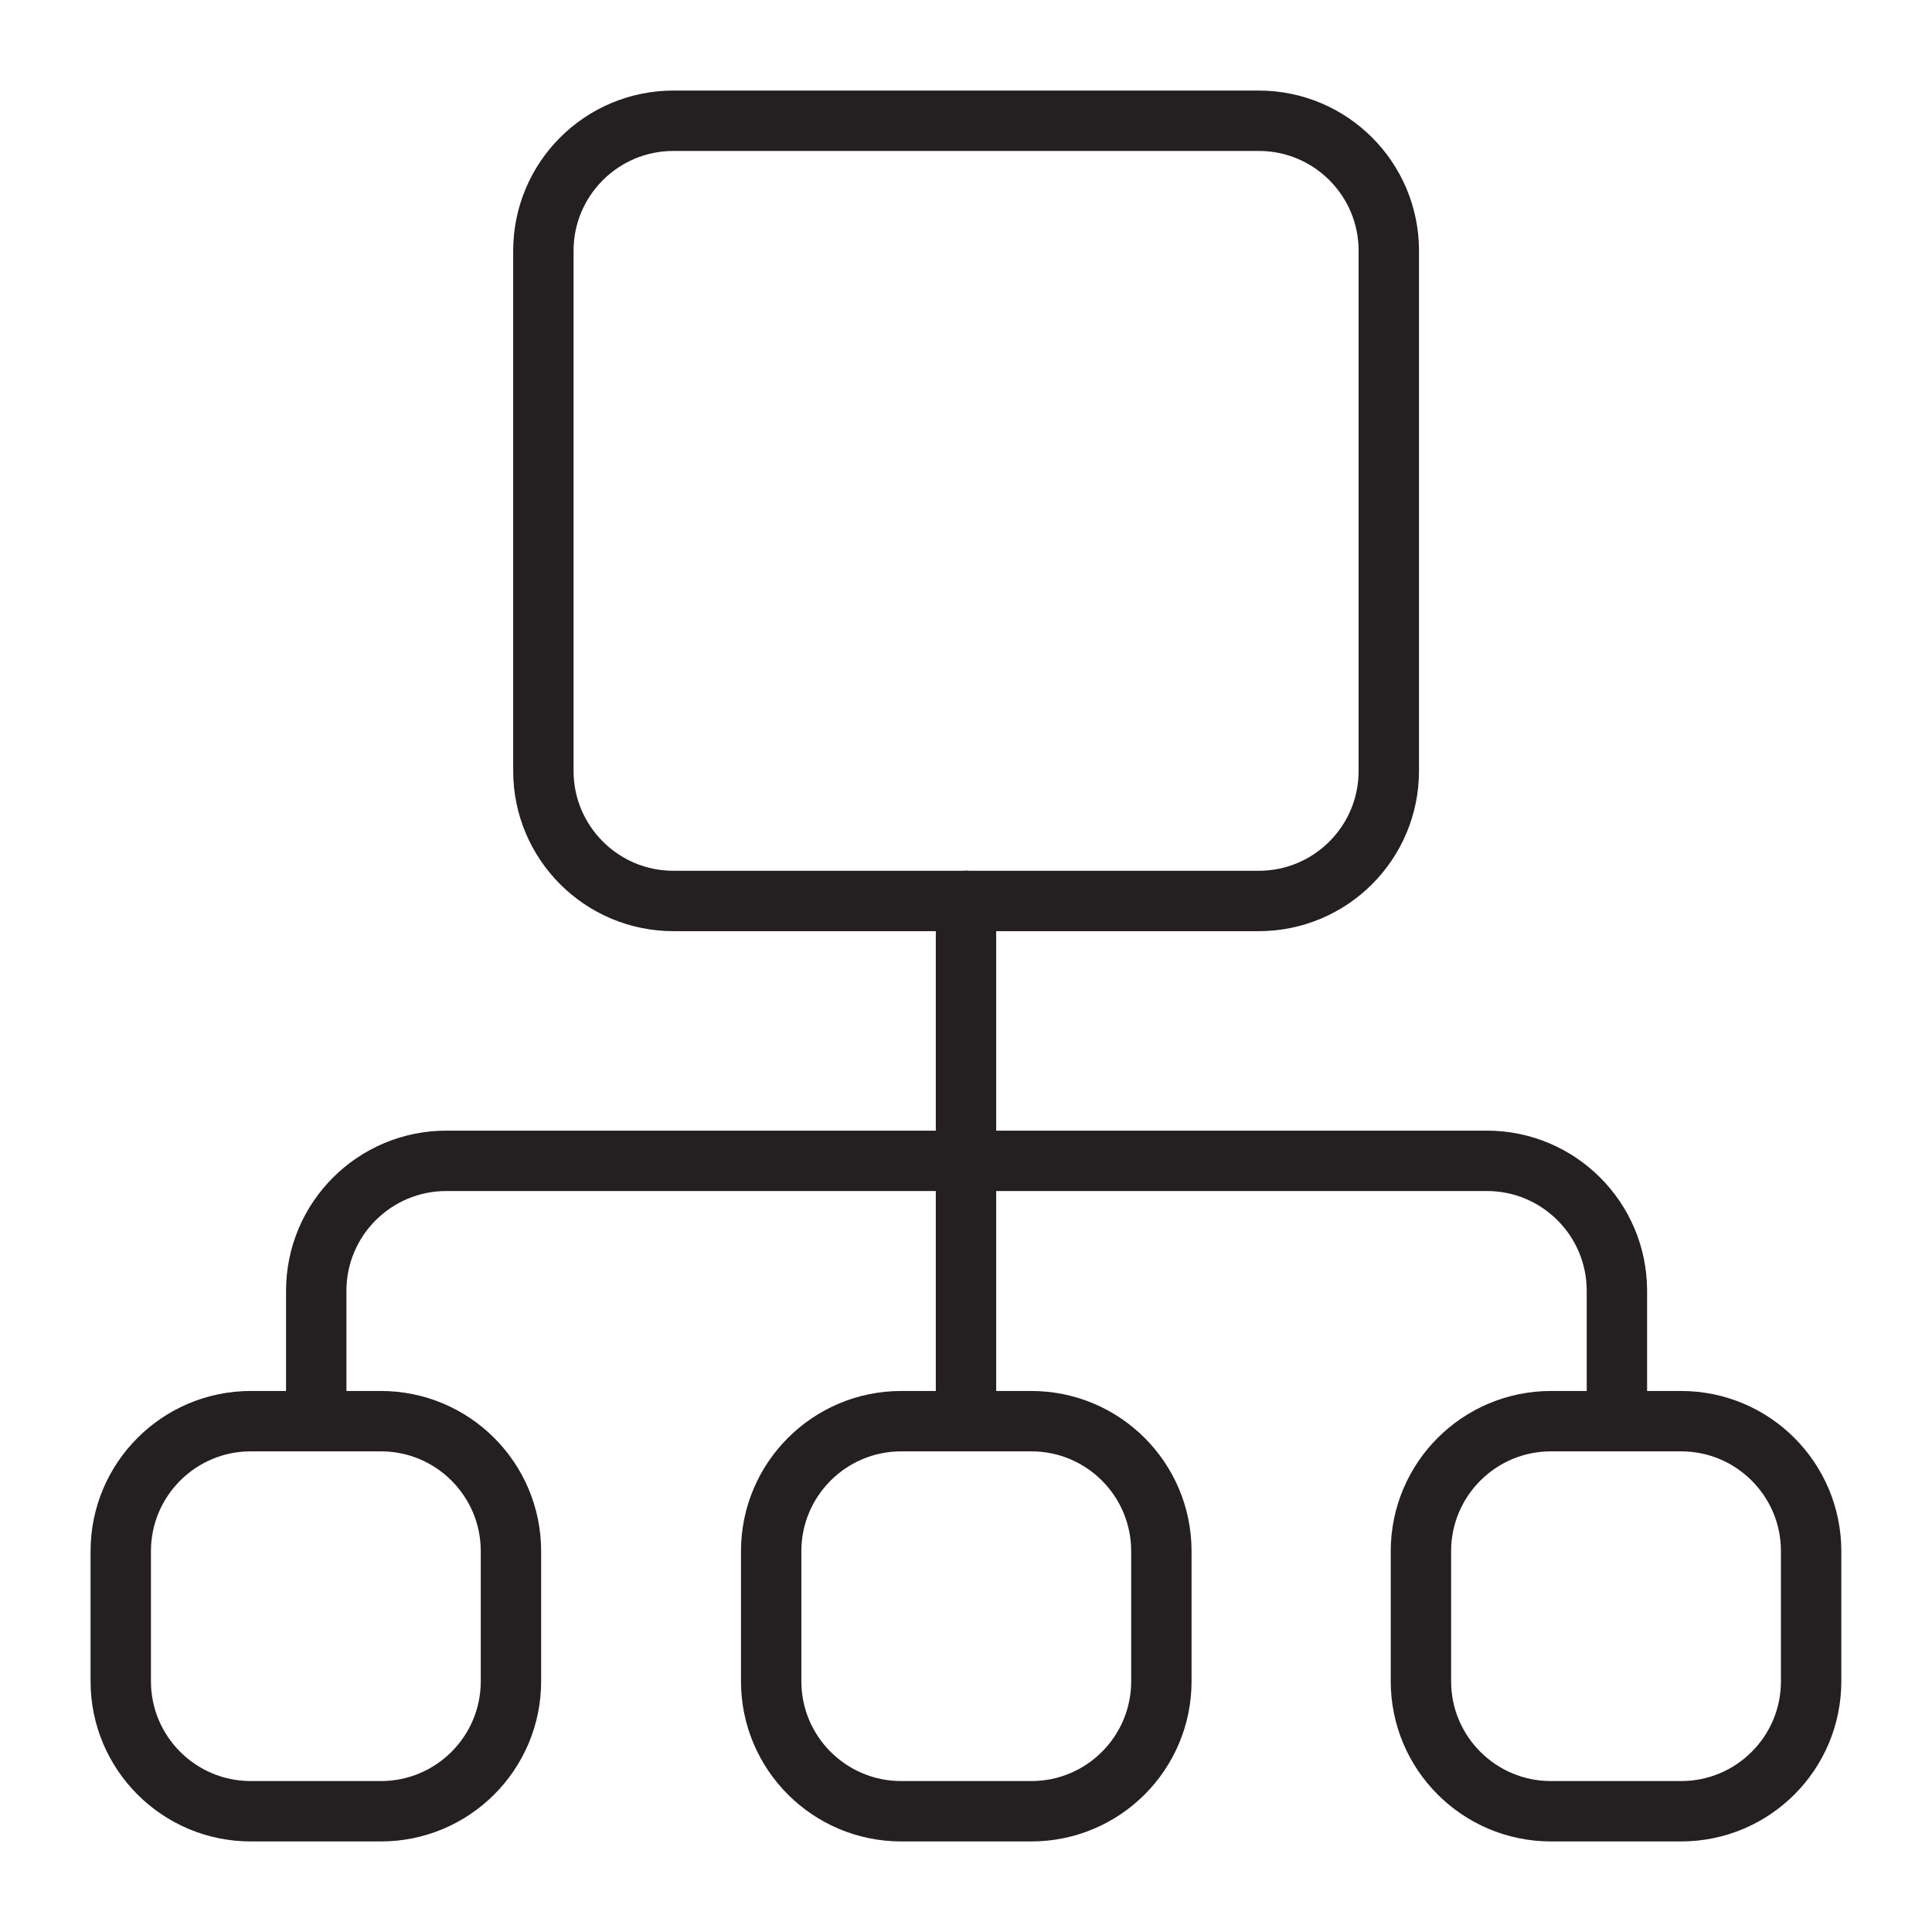
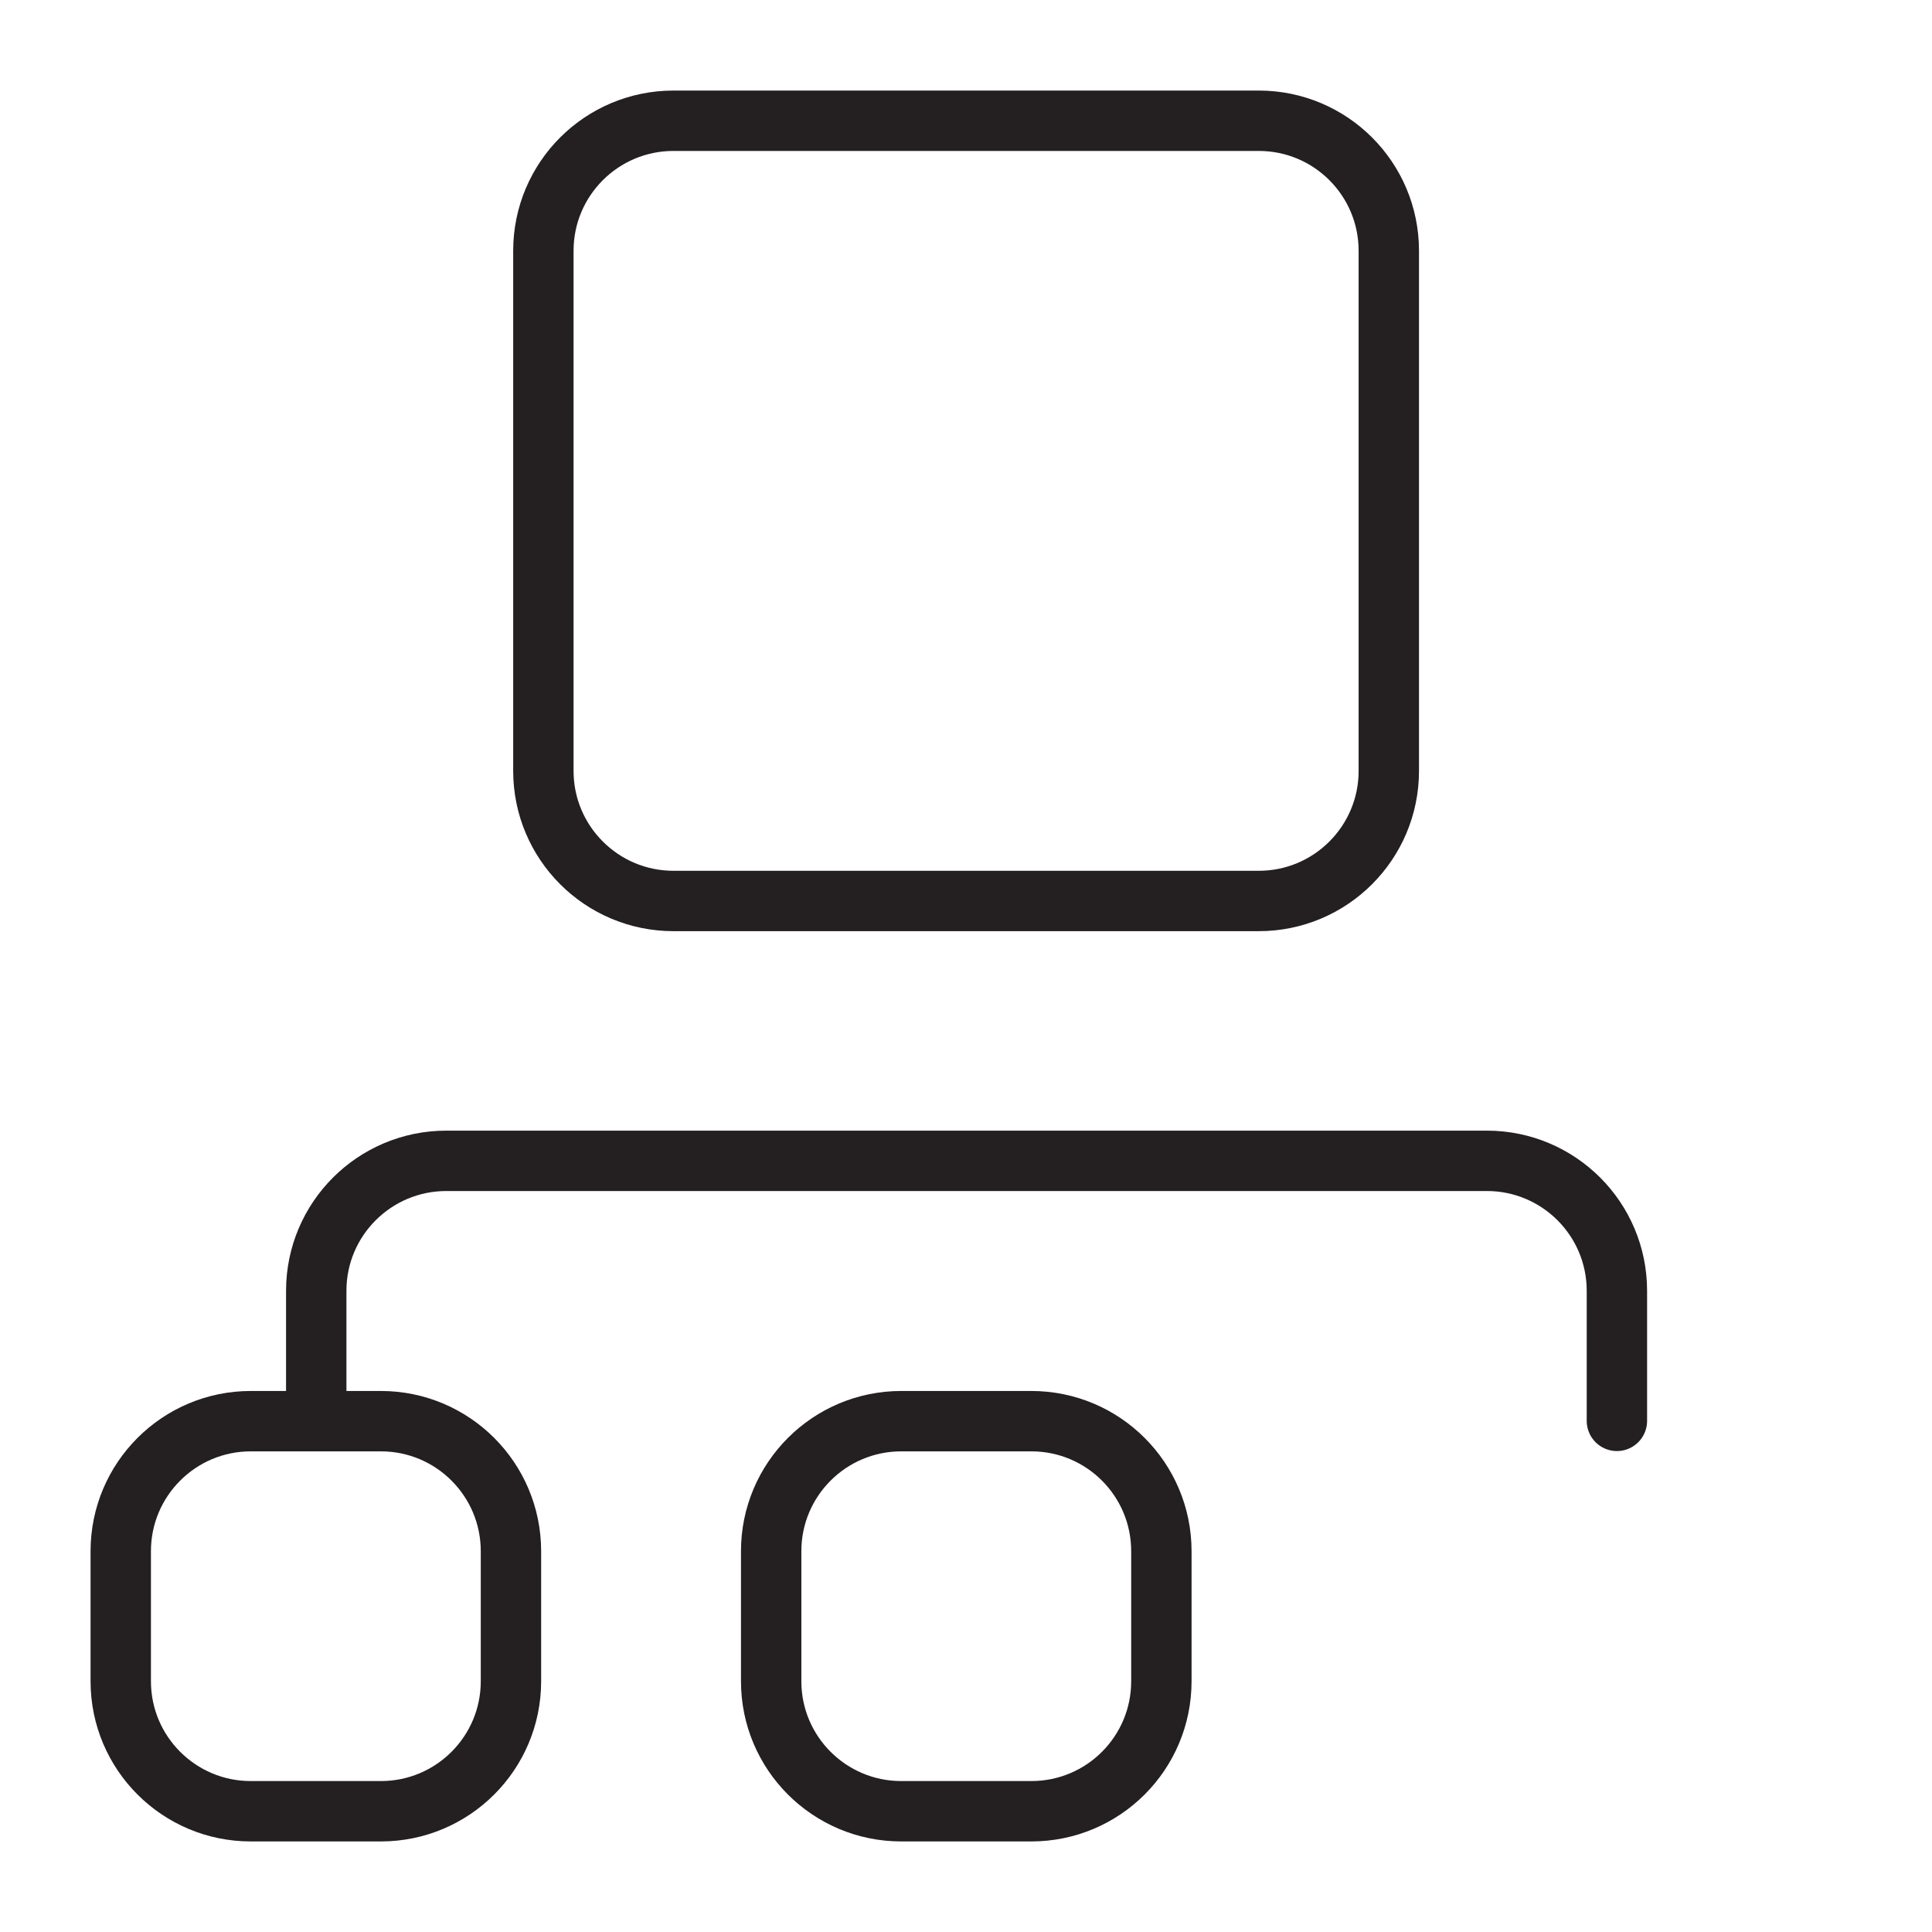
<svg xmlns="http://www.w3.org/2000/svg" width="32" height="32" viewBox="0 0 32 32" fill="none">
  <path d="M9 12.769V4.154C9 2.964 9.965 2 11.155 2H20.849C22.039 2 23.003 2.964 23.003 4.154V12.769C23.003 13.958 22.039 14.923 20.849 14.923H11.155C9.965 14.923 9 13.958 9 12.769Z" stroke="#241F20" stroke-linecap="round" />
-   <path d="M16 14.922V23.537" stroke="#241F20" stroke-linecap="round" />
  <path d="M5.238 23.534V21.38C5.238 20.191 6.203 19.227 7.393 19.227H24.627C25.817 19.227 26.781 20.191 26.781 21.38V23.534" stroke="#241F20" stroke-linecap="round" />
  <path d="M2 27.847V25.693C2 24.503 2.965 23.539 4.154 23.539H6.309C7.498 23.539 8.463 24.503 8.463 25.693V27.847C8.463 29.036 7.498 30 6.309 30H4.154C2.965 30 2 29.036 2 27.847Z" stroke="#241F20" stroke-linecap="round" />
  <path d="M12.773 27.847V25.693C12.773 24.503 13.738 23.539 14.928 23.539H17.082C18.272 23.539 19.236 24.503 19.236 25.693V27.847C19.236 29.036 18.272 30 17.082 30H14.928C13.738 30 12.773 29.036 12.773 27.847Z" stroke="#241F20" stroke-linecap="round" />
-   <path d="M23.535 27.847V25.693C23.535 24.503 24.5 23.539 25.689 23.539H27.844C29.034 23.539 29.998 24.503 29.998 25.693V27.847C29.998 29.036 29.034 30 27.844 30H25.689C24.5 30 23.535 29.036 23.535 27.847Z" stroke="#241F20" stroke-linecap="round" />
</svg>